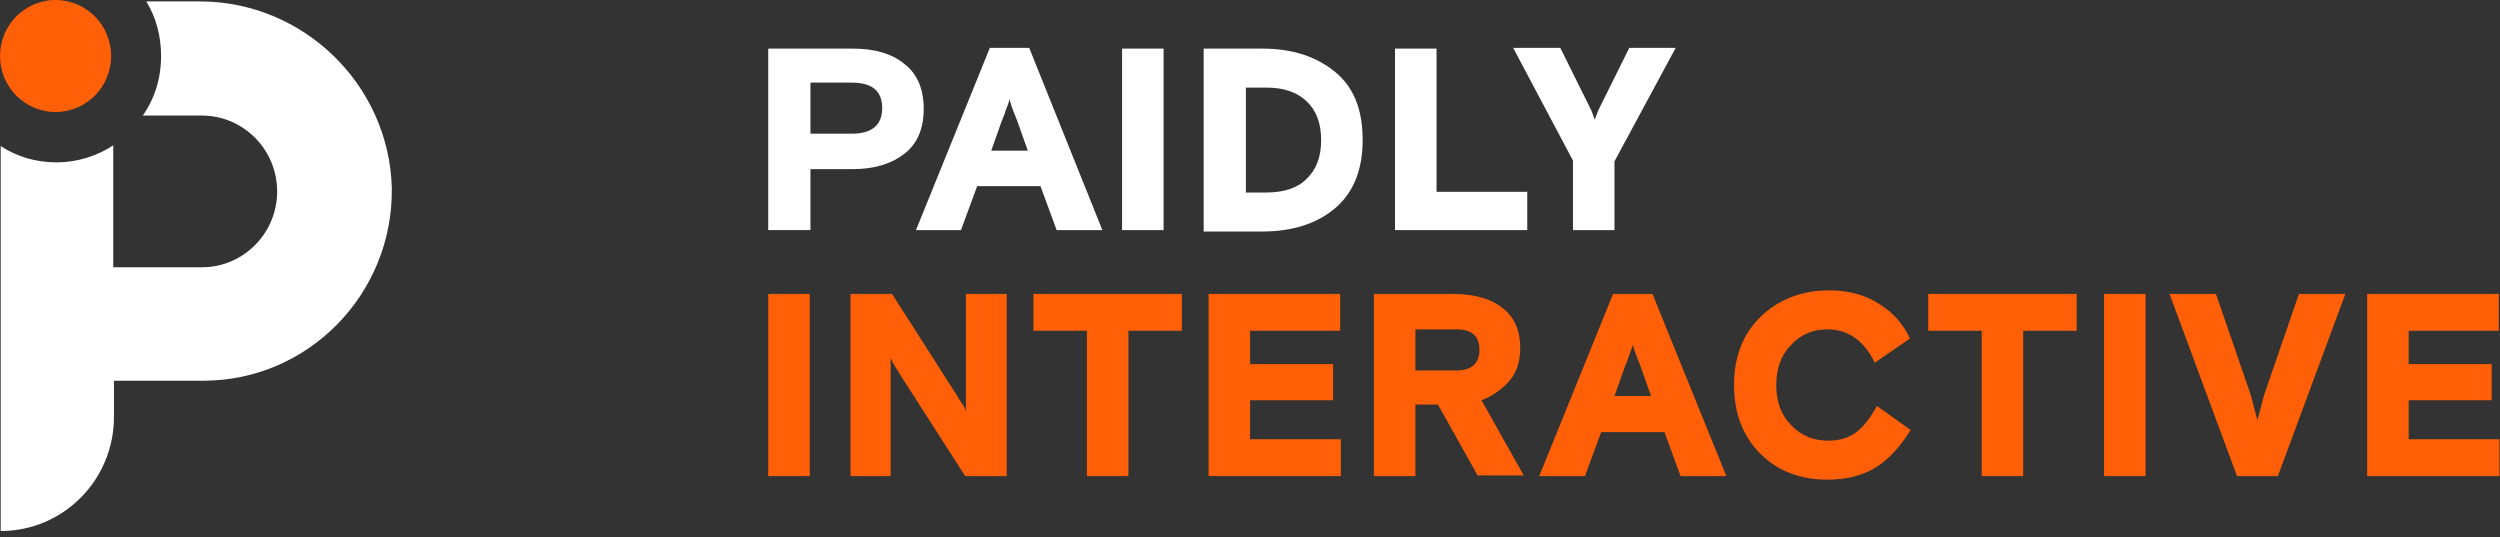
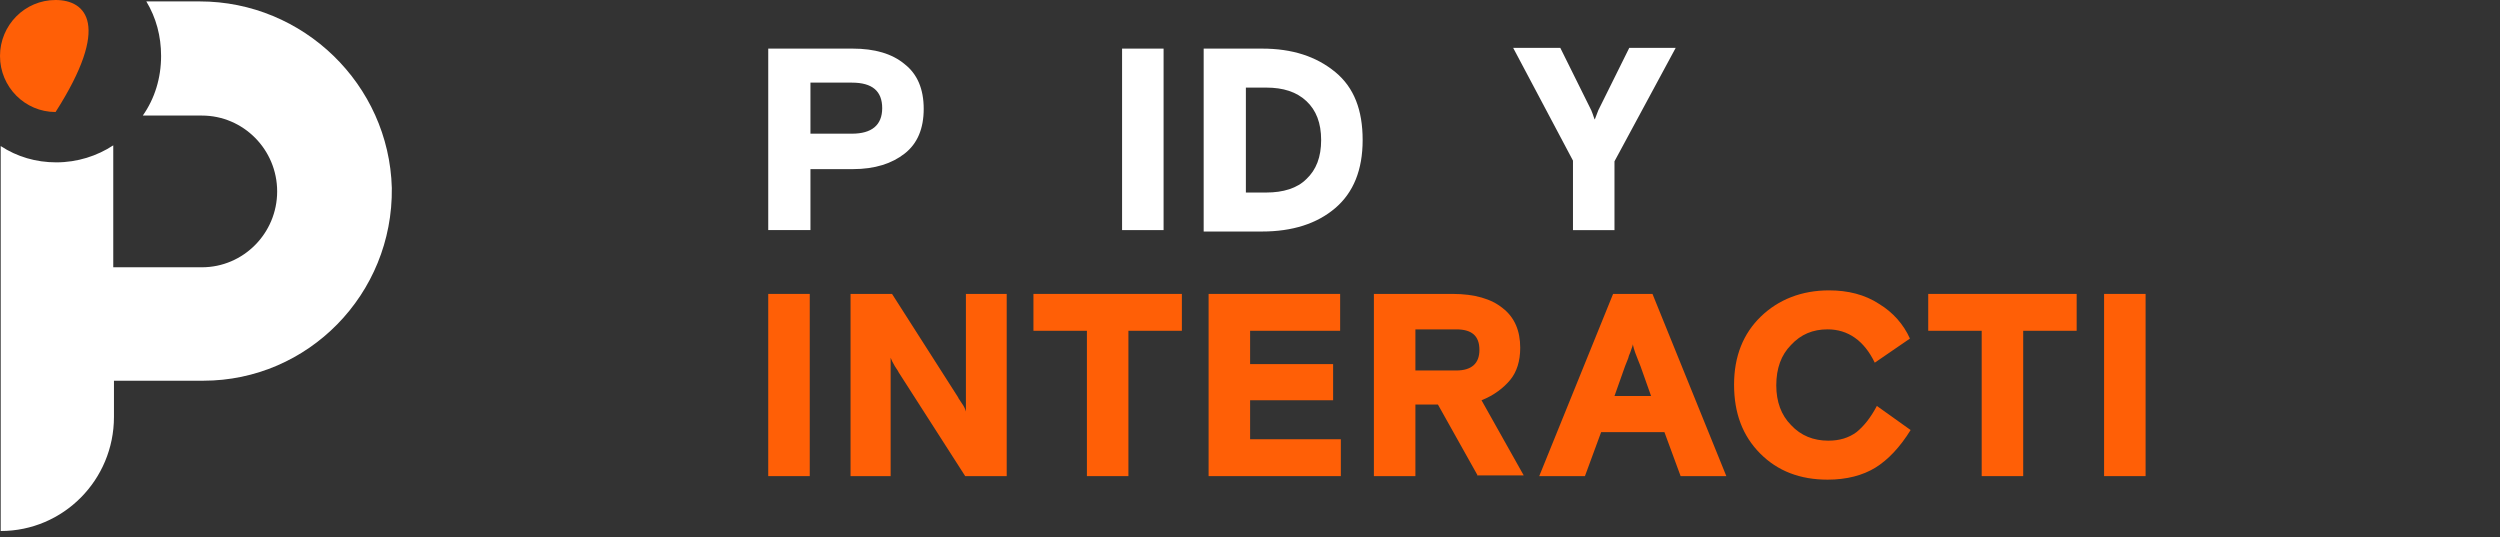
<svg xmlns="http://www.w3.org/2000/svg" width="284" height="61" viewBox="0 0 284 61" fill="none">
  <rect x="0" y="0" width="284" height="61" fill="#333333" stroke="none" />
  <path d="M22.695 0.161H16.622C17.74 2.014 18.3 4.108 18.3 6.363C18.3 8.859 17.581 11.195 16.222 13.128H22.935C27.649 13.128 31.485 16.994 31.485 21.745C31.485 26.497 27.649 30.363 22.935 30.363H12.866V16.511C11.028 17.719 8.79 18.444 6.393 18.444C4.076 18.444 1.918 17.799 0.08 16.591V60.323C7.192 60.323 12.946 54.525 12.946 47.357V43.249H23.095C35.001 43.249 44.67 33.424 44.511 21.343C44.191 9.584 34.442 0.161 22.695 0.161Z" fill="white" />
-   <path d="M6.313 12.725C9.8 12.725 12.626 9.876 12.626 6.363C12.626 2.849 9.8 0 6.313 0C2.826 0 0 2.849 0 6.363C0 9.876 2.826 12.725 6.313 12.725Z" fill="#FF5F06" />
+   <path d="M6.313 12.725C12.626 2.849 9.8 0 6.313 0C2.826 0 0 2.849 0 6.363C0 9.876 2.826 12.725 6.313 12.725Z" fill="#FF5F06" />
  <path d="M87.272 26.139V5.522H96.862C99.339 5.522 101.337 6.085 102.775 7.293C104.214 8.421 104.933 10.112 104.933 12.367C104.933 14.622 104.214 16.314 102.775 17.441C101.337 18.569 99.419 19.213 96.862 19.213H92.067V26.139H87.272ZM92.067 9.468V15.186H96.782C99.019 15.186 100.218 14.22 100.218 12.287C100.218 10.354 99.099 9.387 96.782 9.387H92.067V9.468Z" fill="white" />
-   <path d="M104.054 26.14L112.445 5.441H116.92L125.23 26.14H120.036L118.198 21.146H111.006L109.168 26.14H104.054ZM113.803 13.737L112.604 17.119H116.76L115.561 13.737L115.241 12.931C115.082 12.529 114.842 11.965 114.682 11.24C114.682 11.401 114.602 11.562 114.522 11.804C114.442 12.045 114.362 12.287 114.283 12.448C114.203 12.609 114.203 12.77 114.123 12.931L113.803 13.737Z" fill="white" />
  <path d="M127.468 26.139V5.522H132.183V26.139H127.468Z" fill="white" />
  <path d="M136.737 26.139V5.522H143.37C146.806 5.522 149.523 6.408 151.68 8.179C153.838 9.951 154.797 12.528 154.797 15.911C154.797 19.294 153.758 21.871 151.68 23.643C149.603 25.415 146.806 26.3 143.37 26.3H136.737V26.139ZM141.532 21.871H143.849C145.767 21.871 147.365 21.388 148.404 20.341C149.523 19.294 150.082 17.844 150.082 15.911C150.082 13.978 149.523 12.528 148.404 11.481C147.285 10.434 145.767 9.951 143.849 9.951H141.532V21.871Z" fill="white" />
-   <path d="M173.498 21.71V26.139H158.475V5.522H163.19V21.79H173.498V21.71Z" fill="white" />
  <path d="M183.405 18.327V26.14H178.69V18.247L171.898 5.441H177.252L180.528 12.045L180.768 12.529C181.008 13.092 181.088 13.495 181.167 13.576L181.567 12.529L181.807 12.045L185.083 5.441H190.357L183.405 18.327Z" fill="white" />
  <path d="M87.272 54.087V33.389H91.987V54.087H87.272Z" fill="#FF5F06" />
  <path d="M96.622 54.087V33.389H101.336L108.848 45.147C108.848 45.228 109.008 45.389 109.248 45.791C109.487 46.114 109.647 46.436 109.727 46.758V33.389H114.362V54.087H109.647L102.056 42.248C102.056 42.167 101.896 42.006 101.656 41.603C101.416 41.201 101.256 40.879 101.177 40.637V54.087H96.622Z" fill="#FF5F06" />
  <path d="M117.4 37.577V33.389H134.261V37.577H128.188V54.087H123.473V37.577H117.4Z" fill="#FF5F06" />
  <path d="M137.297 54.087V33.389H152.24V37.577H142.012V41.362H151.441V45.469H142.012V49.899H152.32V54.087H137.297Z" fill="#FF5F06" />
  <path d="M167.902 54.087L163.347 45.953H160.79V54.087H156.075V33.389H165.025C167.502 33.389 169.42 33.952 170.699 34.999C172.057 36.046 172.697 37.577 172.697 39.51C172.697 41.04 172.297 42.248 171.578 43.134C170.859 44.02 169.74 44.906 168.301 45.469L173.096 54.006H167.902V54.087ZM160.79 37.335V42.087H165.425C167.183 42.087 168.062 41.281 168.062 39.751C168.062 38.14 167.183 37.416 165.425 37.416H160.79V37.335Z" fill="#FF5F06" />
  <path d="M174.856 54.087L183.247 33.389H187.722L196.112 54.087H190.918L189.08 49.093H181.888L180.05 54.087H174.856ZM184.605 41.603L183.406 44.986H187.562L186.363 41.603L186.043 40.798C185.884 40.395 185.644 39.832 185.484 39.107C185.484 39.268 185.404 39.429 185.324 39.67C185.244 39.912 185.164 40.154 185.084 40.315C185.005 40.476 185.005 40.637 184.925 40.798L184.605 41.603Z" fill="#FF5F06" />
  <path d="M213.212 46.114L217.048 48.852C215.849 50.785 214.491 52.234 213.052 53.12C211.614 54.006 209.776 54.489 207.618 54.489C204.502 54.489 201.945 53.523 199.947 51.51C197.949 49.496 196.99 46.919 196.99 43.697C196.99 40.476 198.029 37.899 200.027 35.966C202.025 34.033 204.662 32.986 207.778 32.986C209.936 32.986 211.854 33.469 213.452 34.516C215.05 35.482 216.249 36.852 216.968 38.462L212.973 41.201C211.774 38.704 209.936 37.415 207.618 37.415C205.94 37.415 204.582 37.979 203.463 39.187C202.344 40.315 201.785 41.845 201.785 43.778C201.785 45.63 202.344 47.16 203.463 48.288C204.582 49.496 206.02 50.06 207.698 50.06C208.977 50.06 210.016 49.738 210.895 49.093C211.694 48.449 212.493 47.483 213.212 46.114Z" fill="#FF5F06" />
  <path d="M219.047 37.577V33.389H235.909V37.577H229.835V54.087H225.121V37.577H219.047Z" fill="#FF5F06" />
  <path d="M239.024 54.087V33.389H243.739V54.087H239.024Z" fill="#FF5F06" />
-   <path d="M254.128 54.087L246.456 33.389H251.73L255.726 44.986L255.966 45.953C256.205 46.839 256.365 47.402 256.445 47.724L256.925 45.953L257.164 44.986L261.16 33.389H266.434L258.763 54.087H254.128Z" fill="#FF5F06" />
-   <path d="M268.911 54.087V33.389H283.855V37.577H273.626V41.362H283.055V45.469H273.626V49.899H283.934V54.087H268.911Z" fill="#FF5F06" />
</svg>